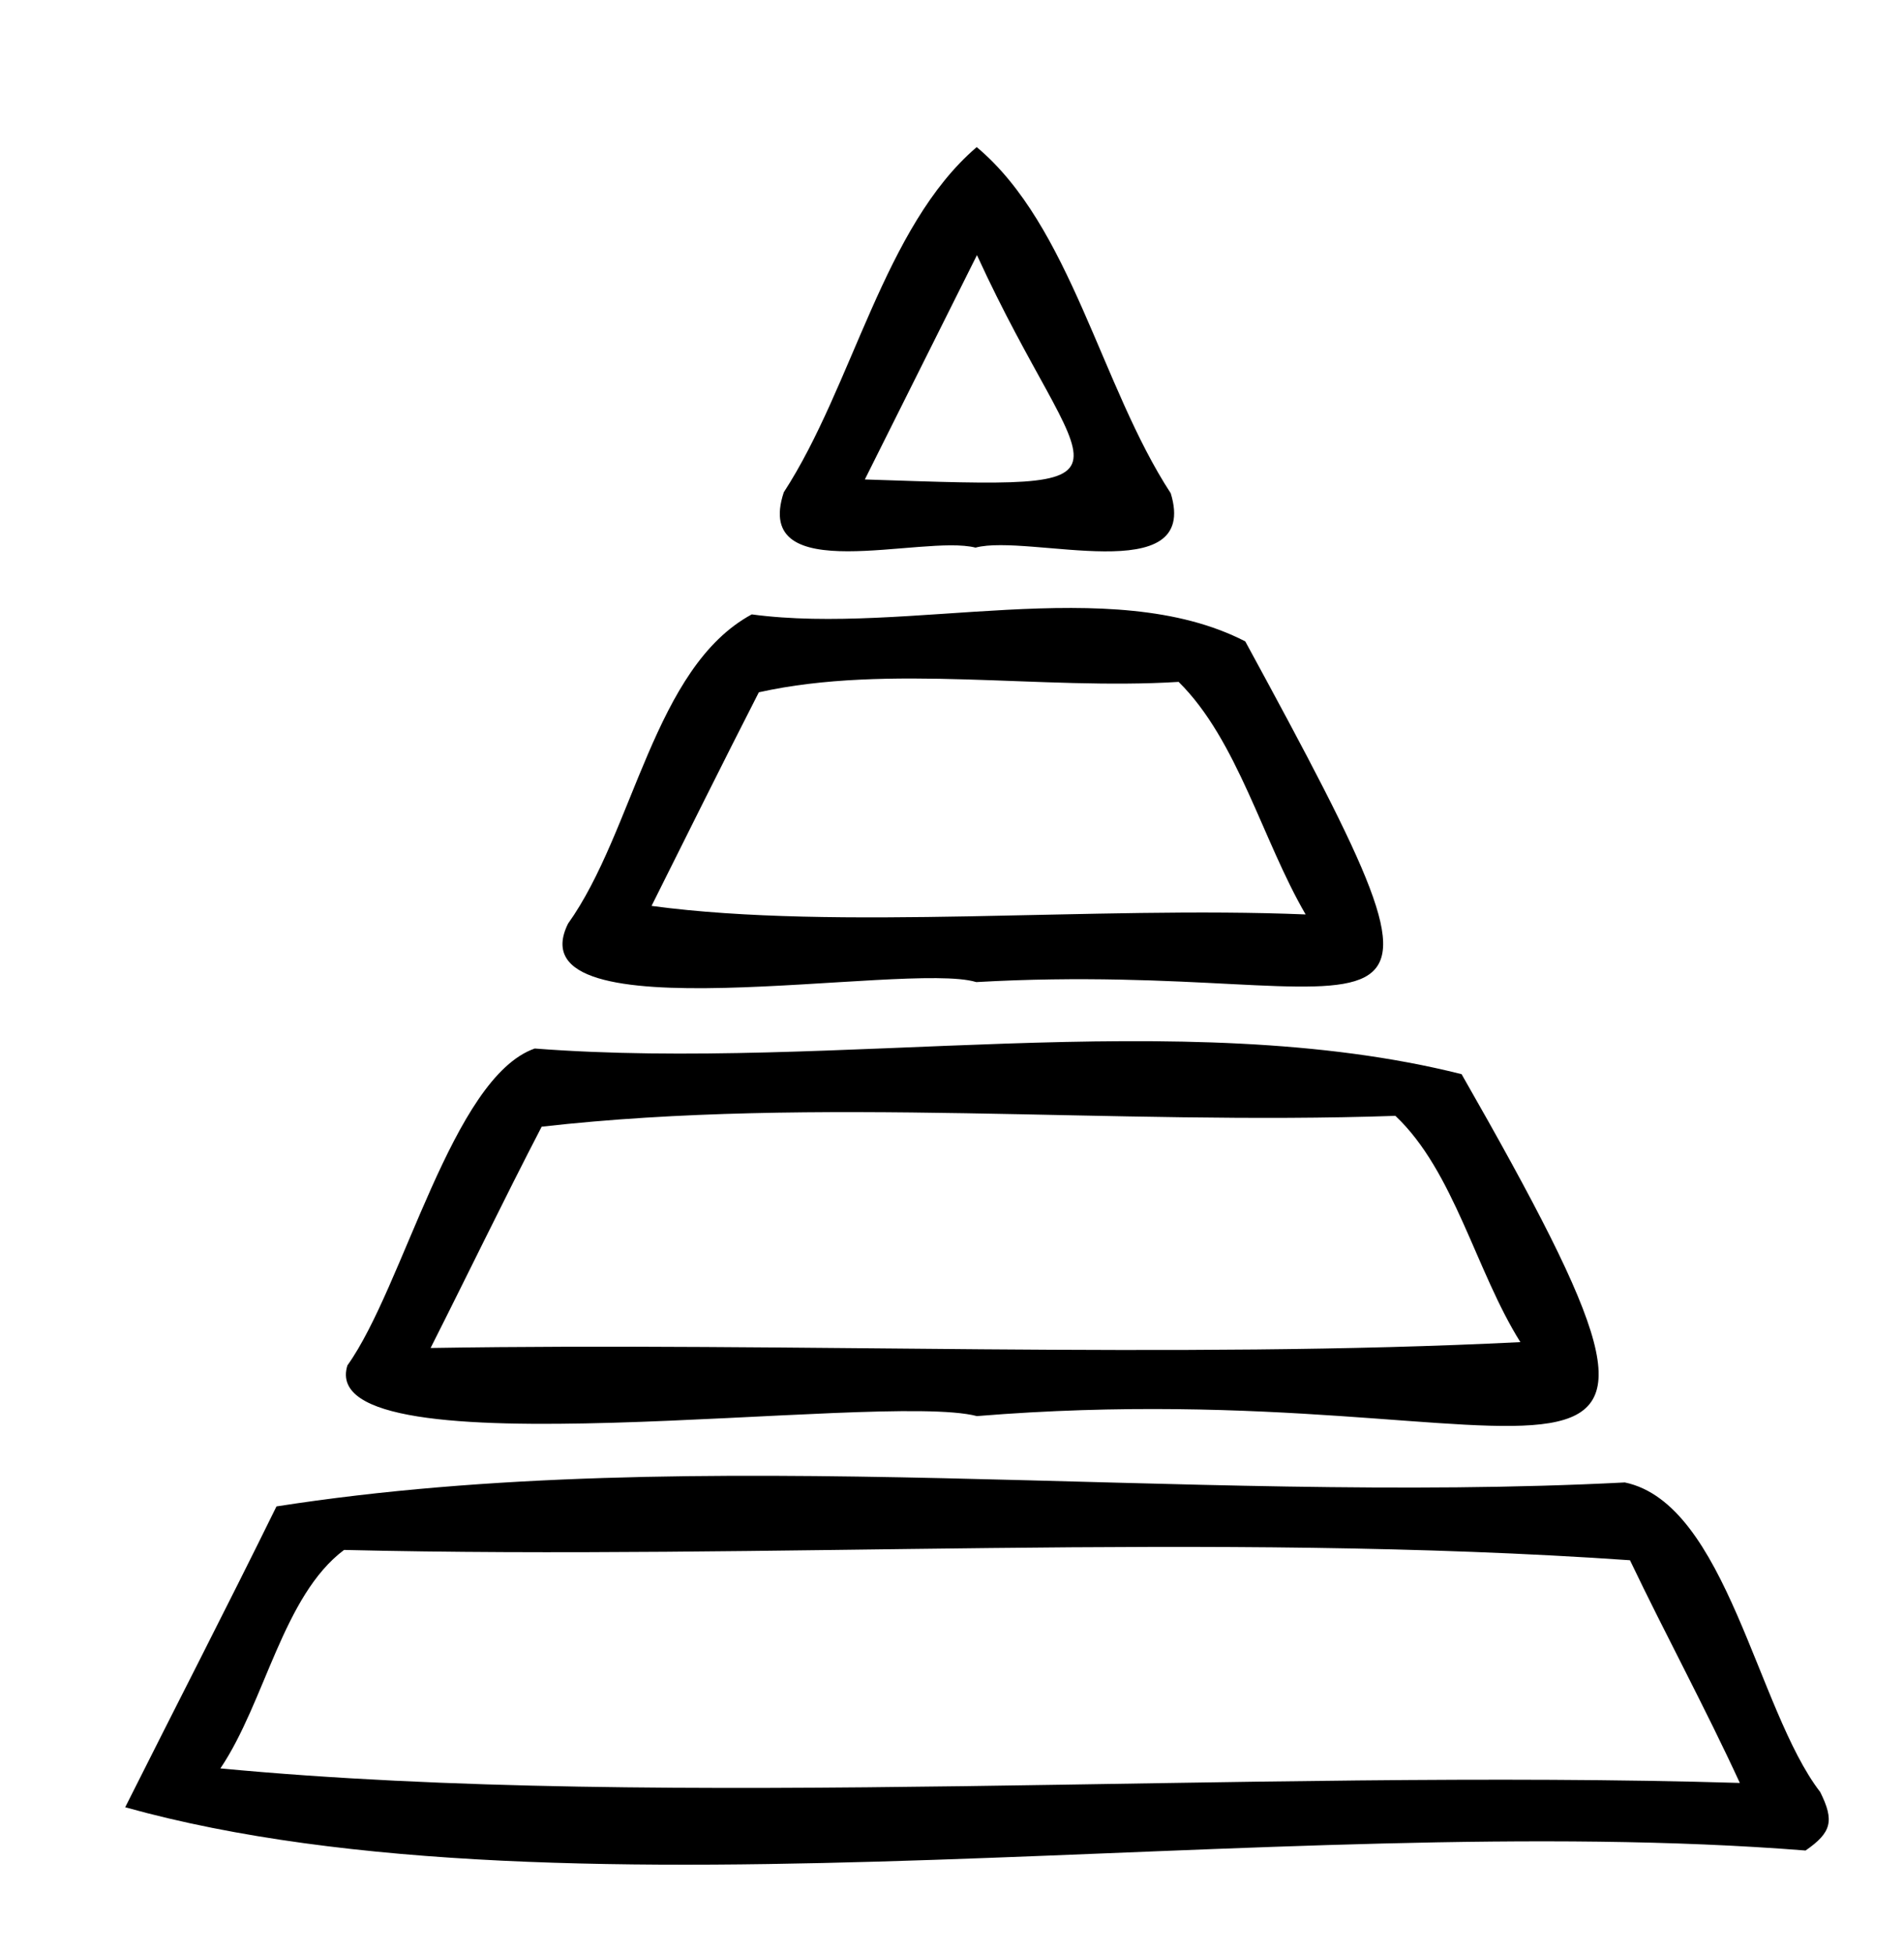
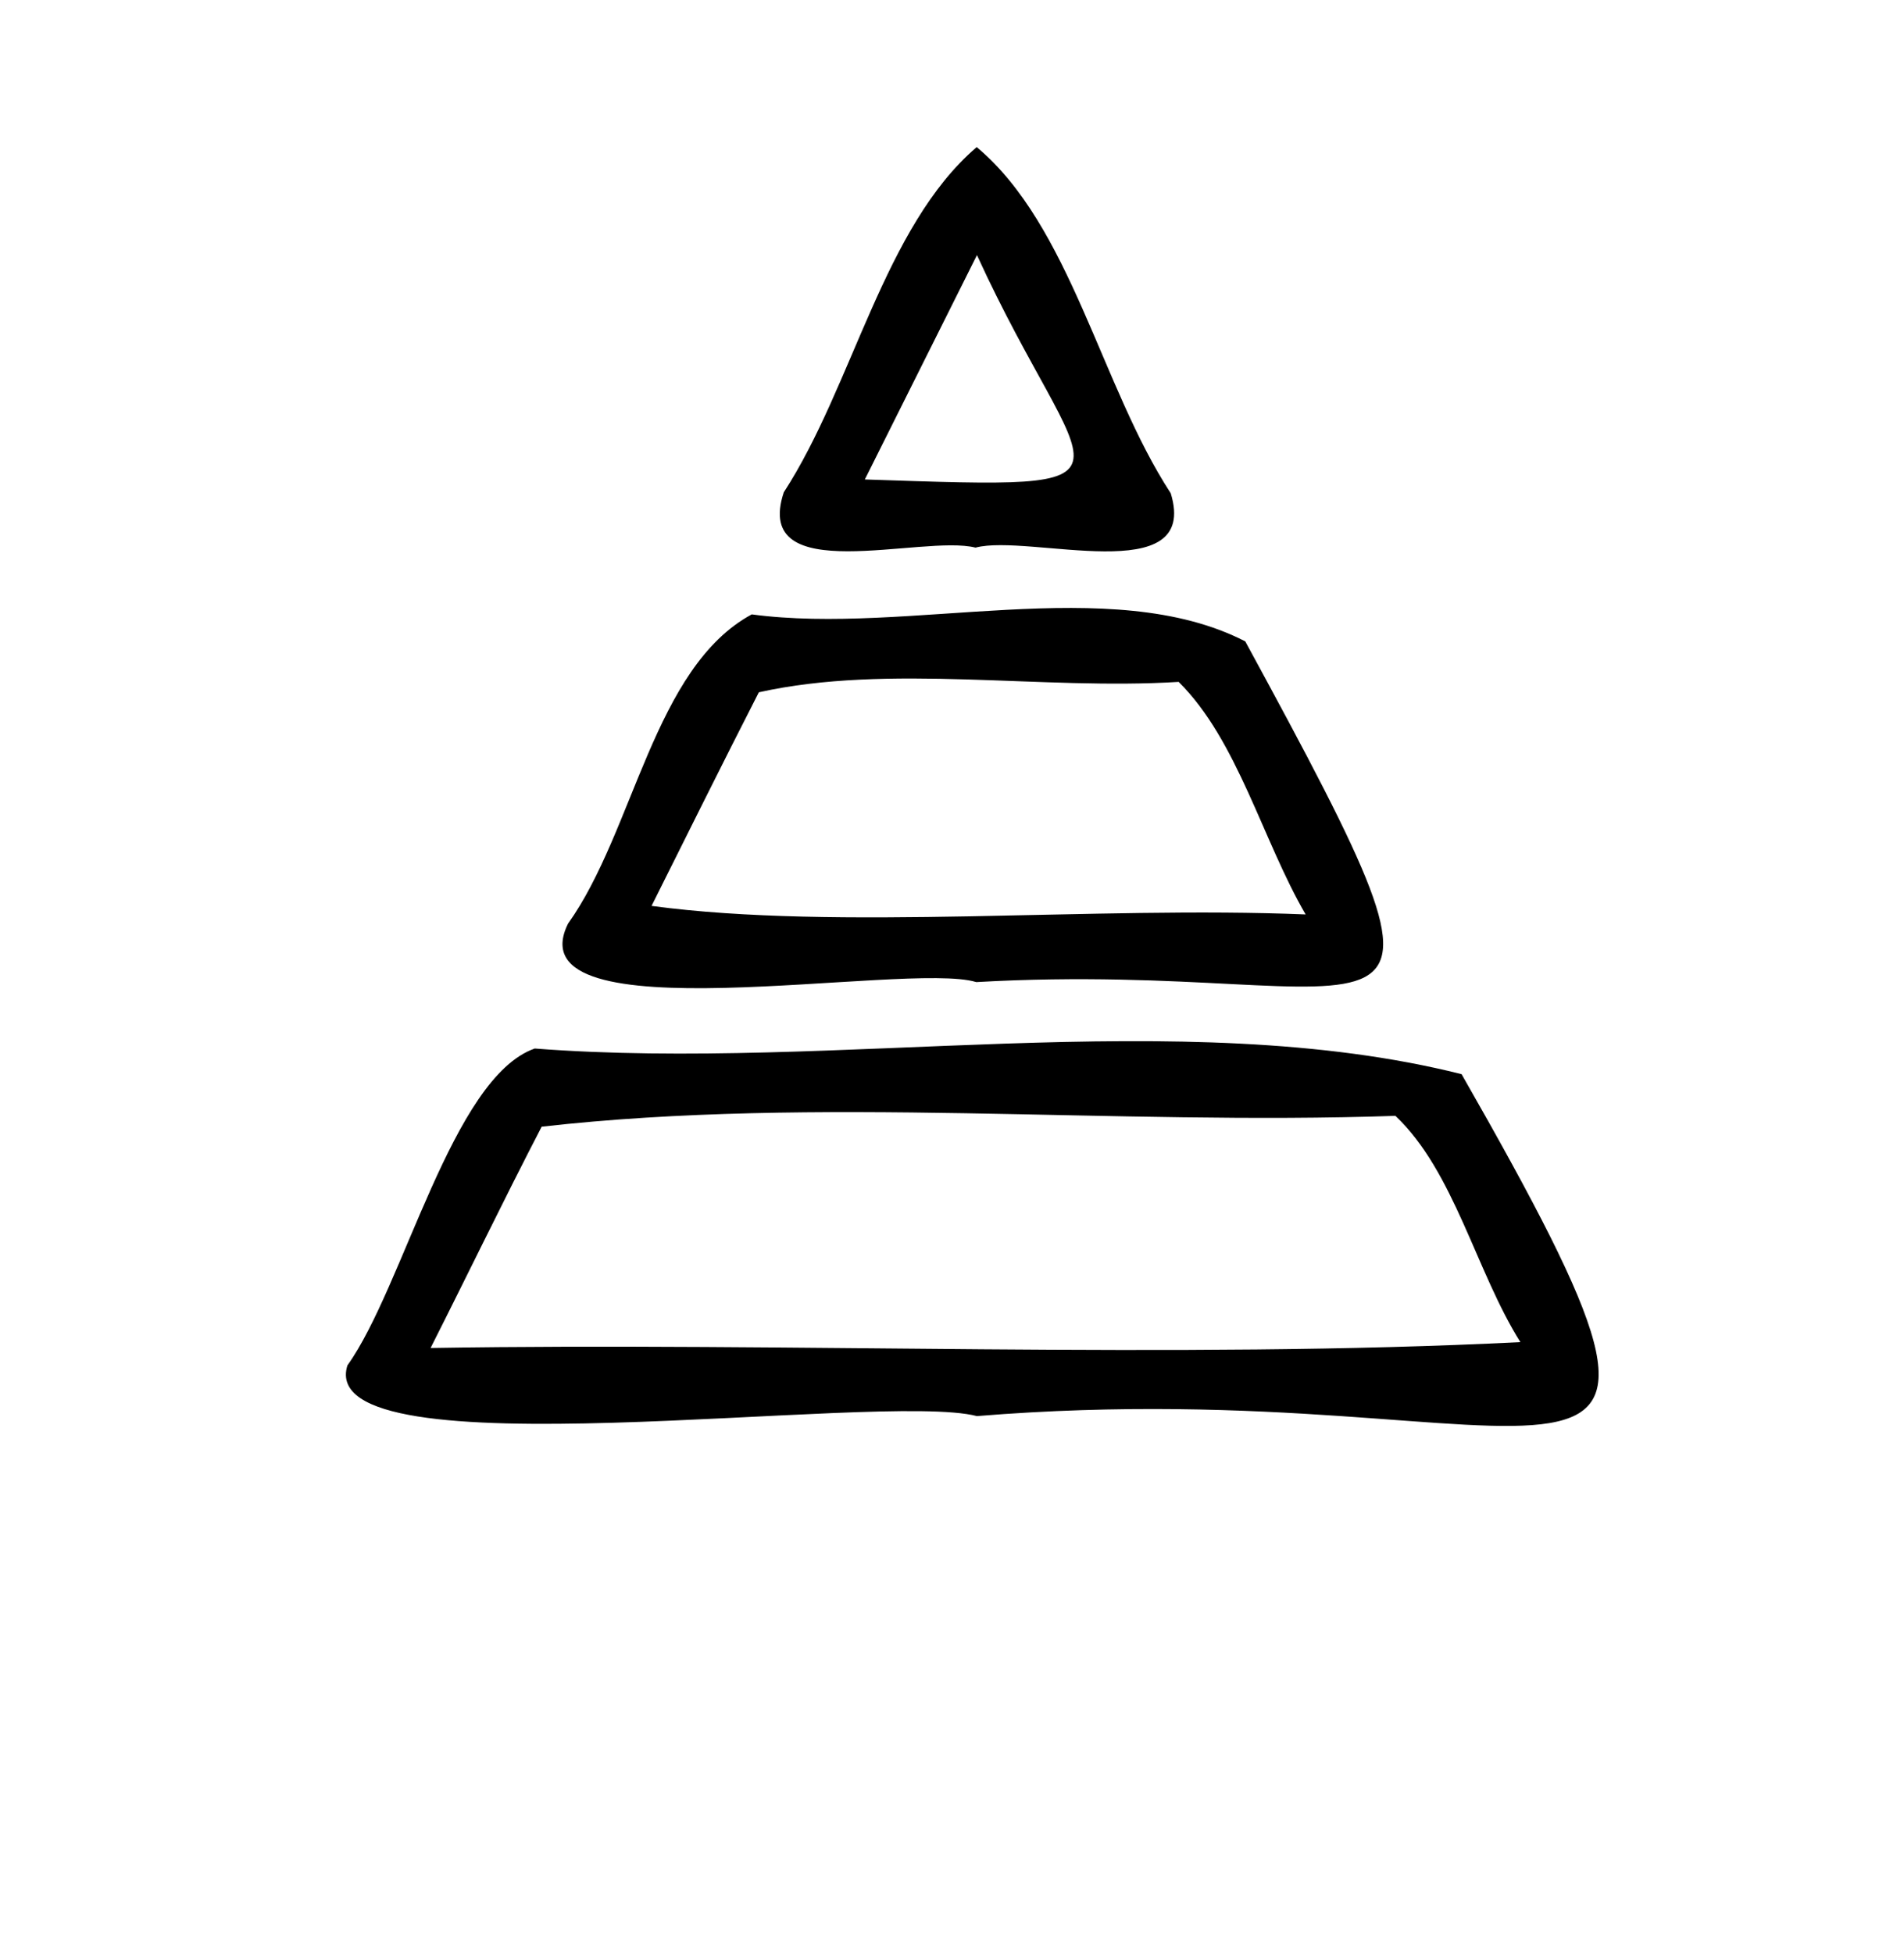
<svg xmlns="http://www.w3.org/2000/svg" id="Calque_1" viewBox="0 0 619.85 635.82">
-   <path d="m40.76,588.28c16.38-32.66,33.13-65.14,49.25-97.93,137.86-21.52,294.91-.36,438.96-7.8,33.12,6.95,42.96,74.02,63.6,100.77,4.67,9.37,3.71,13.16-4.77,19.04-172.74-13.7-401.46,26.48-547.05-14.08Zm525.65-7.91c-11.28-24.5-24.14-48.16-35.77-72.5-136.05-9.44-280.01-.03-418.64-3.35-19.92,14.95-25.66,49.46-40.25,71.11,146.65,13.92,334.26-.08,494.66,4.73Z" />
  <path d="m318.03,460.95c-31.43-8.25-216.14,19.53-204.93-16.5,18.35-25.63,34.09-93.72,60.98-103.15,98.05,7.57,210.4-14.62,301.74,8.35,97.17,169.96,31.66,95.82-157.8,111.3Zm-177.85-22.17c117.03-1.93,243.34,3.7,354.78-1.91-14.48-23.07-21.56-55.63-40.69-73.65-91.73,3.18-188.65-6.62-277.93,3.53-12.5,24.1-23.75,47.48-36.16,72.03Z" />
  <path d="m317.79,319.67c-22.69-6.93-151.32,18.31-132.87-19.01,21.54-30.16,27.87-83.37,59.81-100.67,50.95,6.87,116.9-13.77,160.67,8.79,82.43,151.54,50.24,103.03-87.6,110.9Zm107.26-22.01c-14.03-24.09-22.18-56.8-41.35-75.7-44.67,2.78-94.31-6.05-136.66,3.39-11.81,23.1-23.34,46.33-34.93,69.53,60.71,8.17,144.38-.05,212.94,2.78Z" />
  <path d="m317.6,178.26c-17.31-4.4-72.88,13.57-62.44-18.01,22.6-34.79,32.47-86.41,62.81-112.37,30.68,25.68,40.43,77.88,63.17,112.69,9.59,31.45-46.12,13.07-63.54,17.68Zm-36.05-22.19c97.45,3.25,71.43,3.28,36.5-73.03-12.51,25.04-24.38,48.79-36.5,73.03Z" />
</svg>